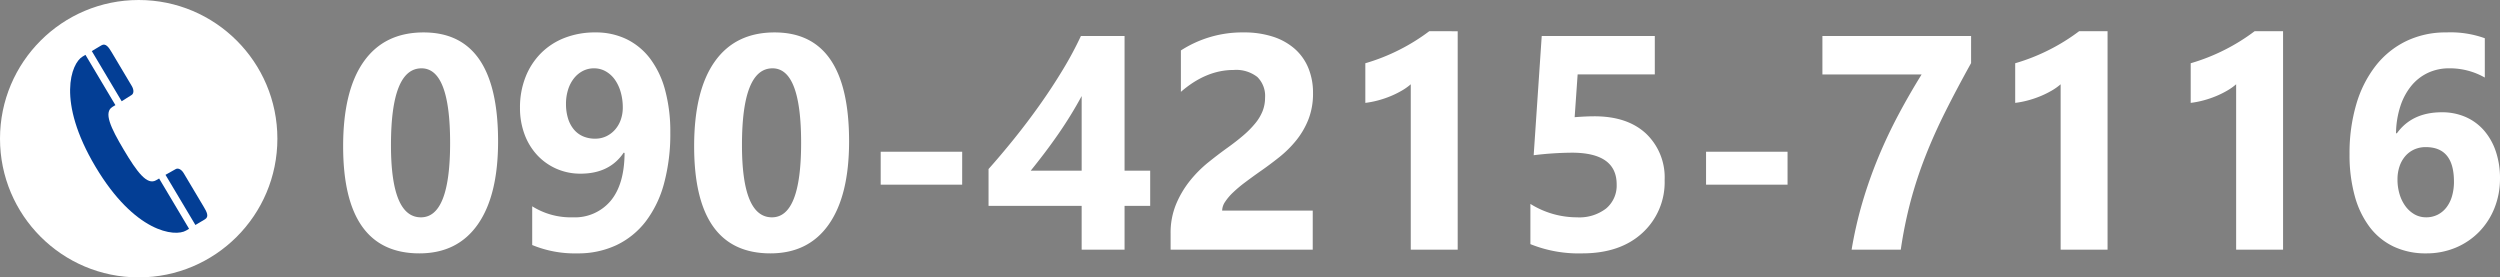
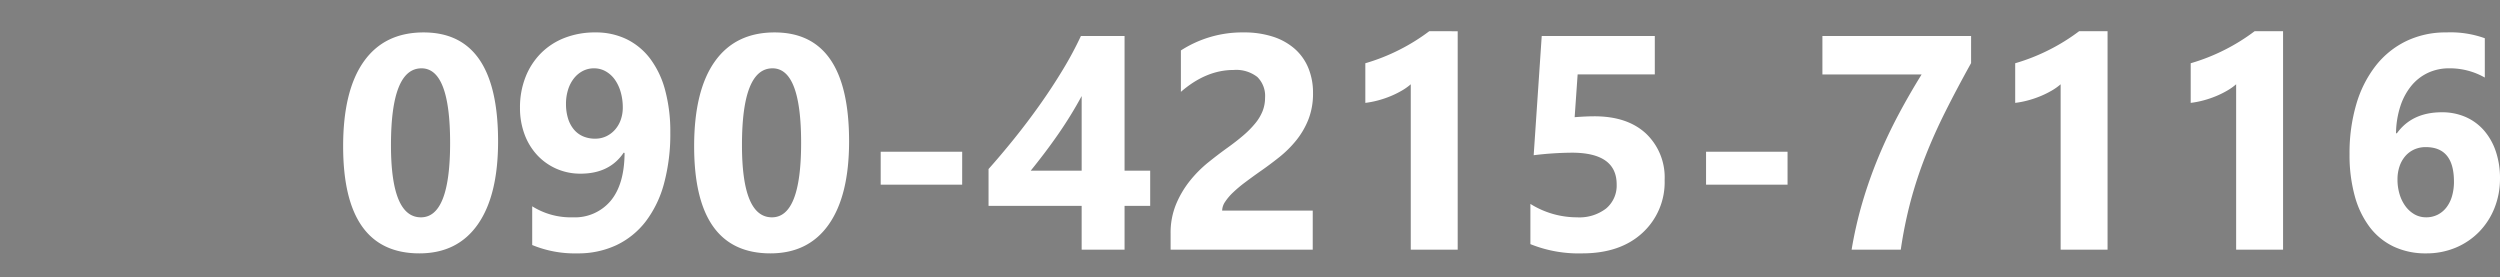
<svg xmlns="http://www.w3.org/2000/svg" width="540.768" height="60" viewBox="0 0 540.768 60">
  <rect x="0" y="0" width="540.768" height="60" fill="#808080" stroke="none" />
  <defs>
    <clipPath id="clip-path">
-       <rect id="長方形_9767" data-name="長方形 9767" width="29.674" height="40.697" fill="none" />
-     </clipPath>
+       </clipPath>
  </defs>
  <g id="グループ_51350" data-name="グループ 51350" transform="translate(-696 -9173)">
    <path id="パス_92886" data-name="パス 92886" d="M18.724.806q-16.5,0-16.5-23.171,0-12.021,4.463-18.321t12.939-6.3q16.113,0,16.113,23.558,0,11.73-4.4,17.982T18.724.806Zm.451-40.025q-6.606,0-6.606,16.6,0,15.63,6.478,15.63,6.316,0,6.316-16.113T19.175-39.22ZM72.993-25.33A40.992,40.992,0,0,1,71.64-14.325a23.608,23.608,0,0,1-3.948,8.2,17.435,17.435,0,0,1-6.333,5.14A19.4,19.4,0,0,1,52.884.806,24.083,24.083,0,0,1,43.119-1V-9.378a15.645,15.645,0,0,0,8.766,2.385A10.091,10.091,0,0,0,60.1-10.57q2.965-3.577,3-10.345l-.193-.064q-3.062,4.544-9.313,4.544A12.785,12.785,0,0,1,48.356-17.5,12.581,12.581,0,0,1,44.2-20.448a13.477,13.477,0,0,1-2.739-4.5,16.158,16.158,0,0,1-.983-5.736,17.811,17.811,0,0,1,1.192-6.639A15.2,15.2,0,0,1,45-42.475a14.718,14.718,0,0,1,5.14-3.335,18.028,18.028,0,0,1,6.639-1.176,15.2,15.2,0,0,1,6.768,1.466,14.22,14.22,0,0,1,5.108,4.238,19.784,19.784,0,0,1,3.223,6.8A34.454,34.454,0,0,1,72.993-25.33Zm-10.28-5.414a11.974,11.974,0,0,0-.451-3.335A8.777,8.777,0,0,0,61-36.771a6.118,6.118,0,0,0-1.966-1.789,5.055,5.055,0,0,0-2.546-.661,5.18,5.18,0,0,0-2.433.58,5.932,5.932,0,0,0-1.917,1.6,7.555,7.555,0,0,0-1.257,2.433,10.045,10.045,0,0,0-.451,3.062,10.46,10.46,0,0,0,.451,3.207,6.847,6.847,0,0,0,1.273,2.369,5.34,5.34,0,0,0,1.982,1.466,6.454,6.454,0,0,0,2.578.5,5.536,5.536,0,0,0,2.449-.532,5.9,5.9,0,0,0,1.885-1.434A6.491,6.491,0,0,0,62.278-28.1,7.838,7.838,0,0,0,62.713-30.744ZM94.649.806q-16.5,0-16.5-23.171,0-12.021,4.463-18.321t12.939-6.3q16.113,0,16.113,23.558,0,11.73-4.4,17.982T94.649.806ZM95.1-39.22q-6.606,0-6.606,16.6,0,15.63,6.478,15.63,6.316,0,6.316-16.113T95.1-39.22Zm41.024,25.169H118.5v-7.122h17.628Zm35.127-32.162V-17.08h5.543v7.605h-5.543V0h-9.281V-9.475H141.829v-7.96q2.675-3,5.543-6.558t5.543-7.332q2.675-3.771,4.979-7.589a76.078,76.078,0,0,0,3.916-7.3Zm-20.3,29.133h11.021V-33.226q-1.128,2.095-2.449,4.238t-2.771,4.222q-1.45,2.079-2.933,4.028T150.949-17.08ZM192.36-8.443h19.594V0H181.21V-3.48A16.2,16.2,0,0,1,182.4-9.845a21.121,21.121,0,0,1,3-5.06,26,26,0,0,1,3.948-3.964q2.143-1.724,4.077-3.11,2.03-1.45,3.561-2.771a20.292,20.292,0,0,0,2.578-2.626,9.985,9.985,0,0,0,1.563-2.643,7.859,7.859,0,0,0,.516-2.852,5.732,5.732,0,0,0-1.676-4.479,7.45,7.45,0,0,0-5.124-1.515q-5.962,0-11.408,4.737v-8.959a24.489,24.489,0,0,1,13.6-3.9,20.085,20.085,0,0,1,6.3.918,13.329,13.329,0,0,1,4.721,2.626A11.2,11.2,0,0,1,211-39.3a13.975,13.975,0,0,1,1.015,5.43,15.311,15.311,0,0,1-.983,5.672,17.428,17.428,0,0,1-2.61,4.512,23.678,23.678,0,0,1-3.754,3.722q-2.127,1.692-4.415,3.271-1.547,1.1-2.981,2.175a28.26,28.26,0,0,0-2.53,2.127A11.546,11.546,0,0,0,193-10.345,3.532,3.532,0,0,0,192.36-8.443Zm50.95-38.8V0H233.159V-35.771a12.157,12.157,0,0,1-1.982,1.4,20.46,20.46,0,0,1-2.433,1.192,21.725,21.725,0,0,1-2.675.9,19.536,19.536,0,0,1-2.739.532v-8.572a42.346,42.346,0,0,0,7.477-2.965,42.548,42.548,0,0,0,6.349-3.964ZM259.037-1.192v-8.7a19,19,0,0,0,10.087,2.9,9.475,9.475,0,0,0,6.3-1.917,6.454,6.454,0,0,0,2.272-5.2q0-6.864-9.7-6.864a71.829,71.829,0,0,0-8.25.548l1.74-25.781h24.46V-37.9H269.253l-.645,9.249q2.481-.193,4.286-.193,7.122,0,11.15,3.738a13.054,13.054,0,0,1,4.028,10.055,14.841,14.841,0,0,1-4.8,11.424Q278.47.806,270.252.806A27.859,27.859,0,0,1,259.037-1.192ZM314.66-14.051H297.032v-7.122H314.66Zm39.7-26.3q-3.094,5.575-5.543,10.458T344.5-20.254a90.872,90.872,0,0,0-3.19,9.668A93.384,93.384,0,0,0,339.152,0H328.518A87.014,87.014,0,0,1,330.9-10.377a97.317,97.317,0,0,1,3.432-9.684q1.95-4.689,4.318-9.136t5.011-8.7H322.2v-8.314h32.162Zm29.52-6.9V0H373.731V-35.771a12.157,12.157,0,0,1-1.982,1.4,20.46,20.46,0,0,1-2.433,1.192,21.725,21.725,0,0,1-2.675.9,19.536,19.536,0,0,1-2.739.532v-8.572a42.346,42.346,0,0,0,7.477-2.965,42.548,42.548,0,0,0,6.349-3.964Zm37.963,0V0H411.694V-35.771a12.157,12.157,0,0,1-1.982,1.4,20.46,20.46,0,0,1-2.433,1.192,21.725,21.725,0,0,1-2.675.9,19.536,19.536,0,0,1-2.739.532v-8.572a42.346,42.346,0,0,0,7.477-2.965,42.548,42.548,0,0,0,6.349-3.964Zm46.922,31.872a16.94,16.94,0,0,1-1.192,6.381,15.576,15.576,0,0,1-3.319,5.14A15.358,15.358,0,0,1,459.2-.435,16.292,16.292,0,0,1,452.783.806a16.177,16.177,0,0,1-6.977-1.45,14.083,14.083,0,0,1-5.2-4.206,19.663,19.663,0,0,1-3.255-6.751,33.365,33.365,0,0,1-1.128-9.056,37.284,37.284,0,0,1,1.466-10.812,24.823,24.823,0,0,1,4.189-8.3,18.818,18.818,0,0,1,6.59-5.333,19.6,19.6,0,0,1,8.7-1.885,21.947,21.947,0,0,1,8.314,1.257v8.508a15.247,15.247,0,0,0-7.67-2,10.718,10.718,0,0,0-4.673,1,10.329,10.329,0,0,0-3.593,2.836,13.712,13.712,0,0,0-2.353,4.431,19.721,19.721,0,0,0-.918,5.785h.193q3.287-4.544,9.7-4.544a12.64,12.64,0,0,1,5.188,1.031,11.256,11.256,0,0,1,3.964,2.917,13.379,13.379,0,0,1,2.546,4.528A18.064,18.064,0,0,1,468.768-15.372Zm-9.958.645q0-7.444-6.091-7.444a5.976,5.976,0,0,0-2.514.516,5.593,5.593,0,0,0-1.934,1.45A6.617,6.617,0,0,0,447.031-18a8.676,8.676,0,0,0-.435,2.82,10.906,10.906,0,0,0,.451,3.19,8.473,8.473,0,0,0,1.273,2.594,6.3,6.3,0,0,0,1.95,1.756,4.976,4.976,0,0,0,2.514.645,5.442,5.442,0,0,0,2.5-.564,5.592,5.592,0,0,0,1.9-1.579,7.258,7.258,0,0,0,1.208-2.449A11.172,11.172,0,0,0,458.81-14.728Z" transform="translate(768 9227)" fill="#fff" />
    <g id="グループ_51328" data-name="グループ 51328" transform="translate(-246 -1427)">
-       <circle id="楕円形_213" data-name="楕円形 213" cx="30" cy="30" r="30" transform="translate(942 10600)" fill="#fff" />
      <g id="アートワーク_131" data-name="アートワーク 131" transform="translate(957.163 10609.651)" clip-path="url(#clip-path)">
        <path id="パス_74118" data-name="パス 74118" d="M25.117,81.3l.634-.378L19.273,70.045l-.639.373c-1.963,1.171-4.152-1.784-7-6.575s-4.412-8.119-2.449-9.29l.634-.378L3.341,43.3l-.634.378c-2.434,1.447-5.665,9.6,2.8,23.815S22.683,82.75,25.117,81.3" transform="translate(-0.018 -41.086)" fill="#033e95" />
-         <path id="パス_74119" data-name="パス 74119" d="M93.881.1,91.8,1.338l6.462,10.854c1.012-.634,1.779-1.135,2.127-1.34.552-.327.527-1.166.061-1.953L96.1,1.594C95.491.571,94.822-.462,93.881.1" transform="translate(-87.107 0.058)" fill="#033e95" />
+         <path id="パス_74119" data-name="パス 74119" d="M93.881.1,91.8,1.338l6.462,10.854c1.012-.634,1.779-1.135,2.127-1.34.552-.327.527-1.166.061-1.953C95.491.571,94.822-.462,93.881.1" transform="translate(-87.107 0.058)" fill="#033e95" />
        <path id="パス_74120" data-name="パス 74120" d="M412.148,535.554c.941-.562.348-1.646-.261-2.664l-4.351-7.306c-.465-.787-1.2-1.2-1.743-.874-.348.2-1.15.644-2.193,1.232l6.468,10.849,2.081-1.237" transform="translate(-382.965 -497.776)" fill="#033e95" />
      </g>
    </g>
  </g>
</svg>